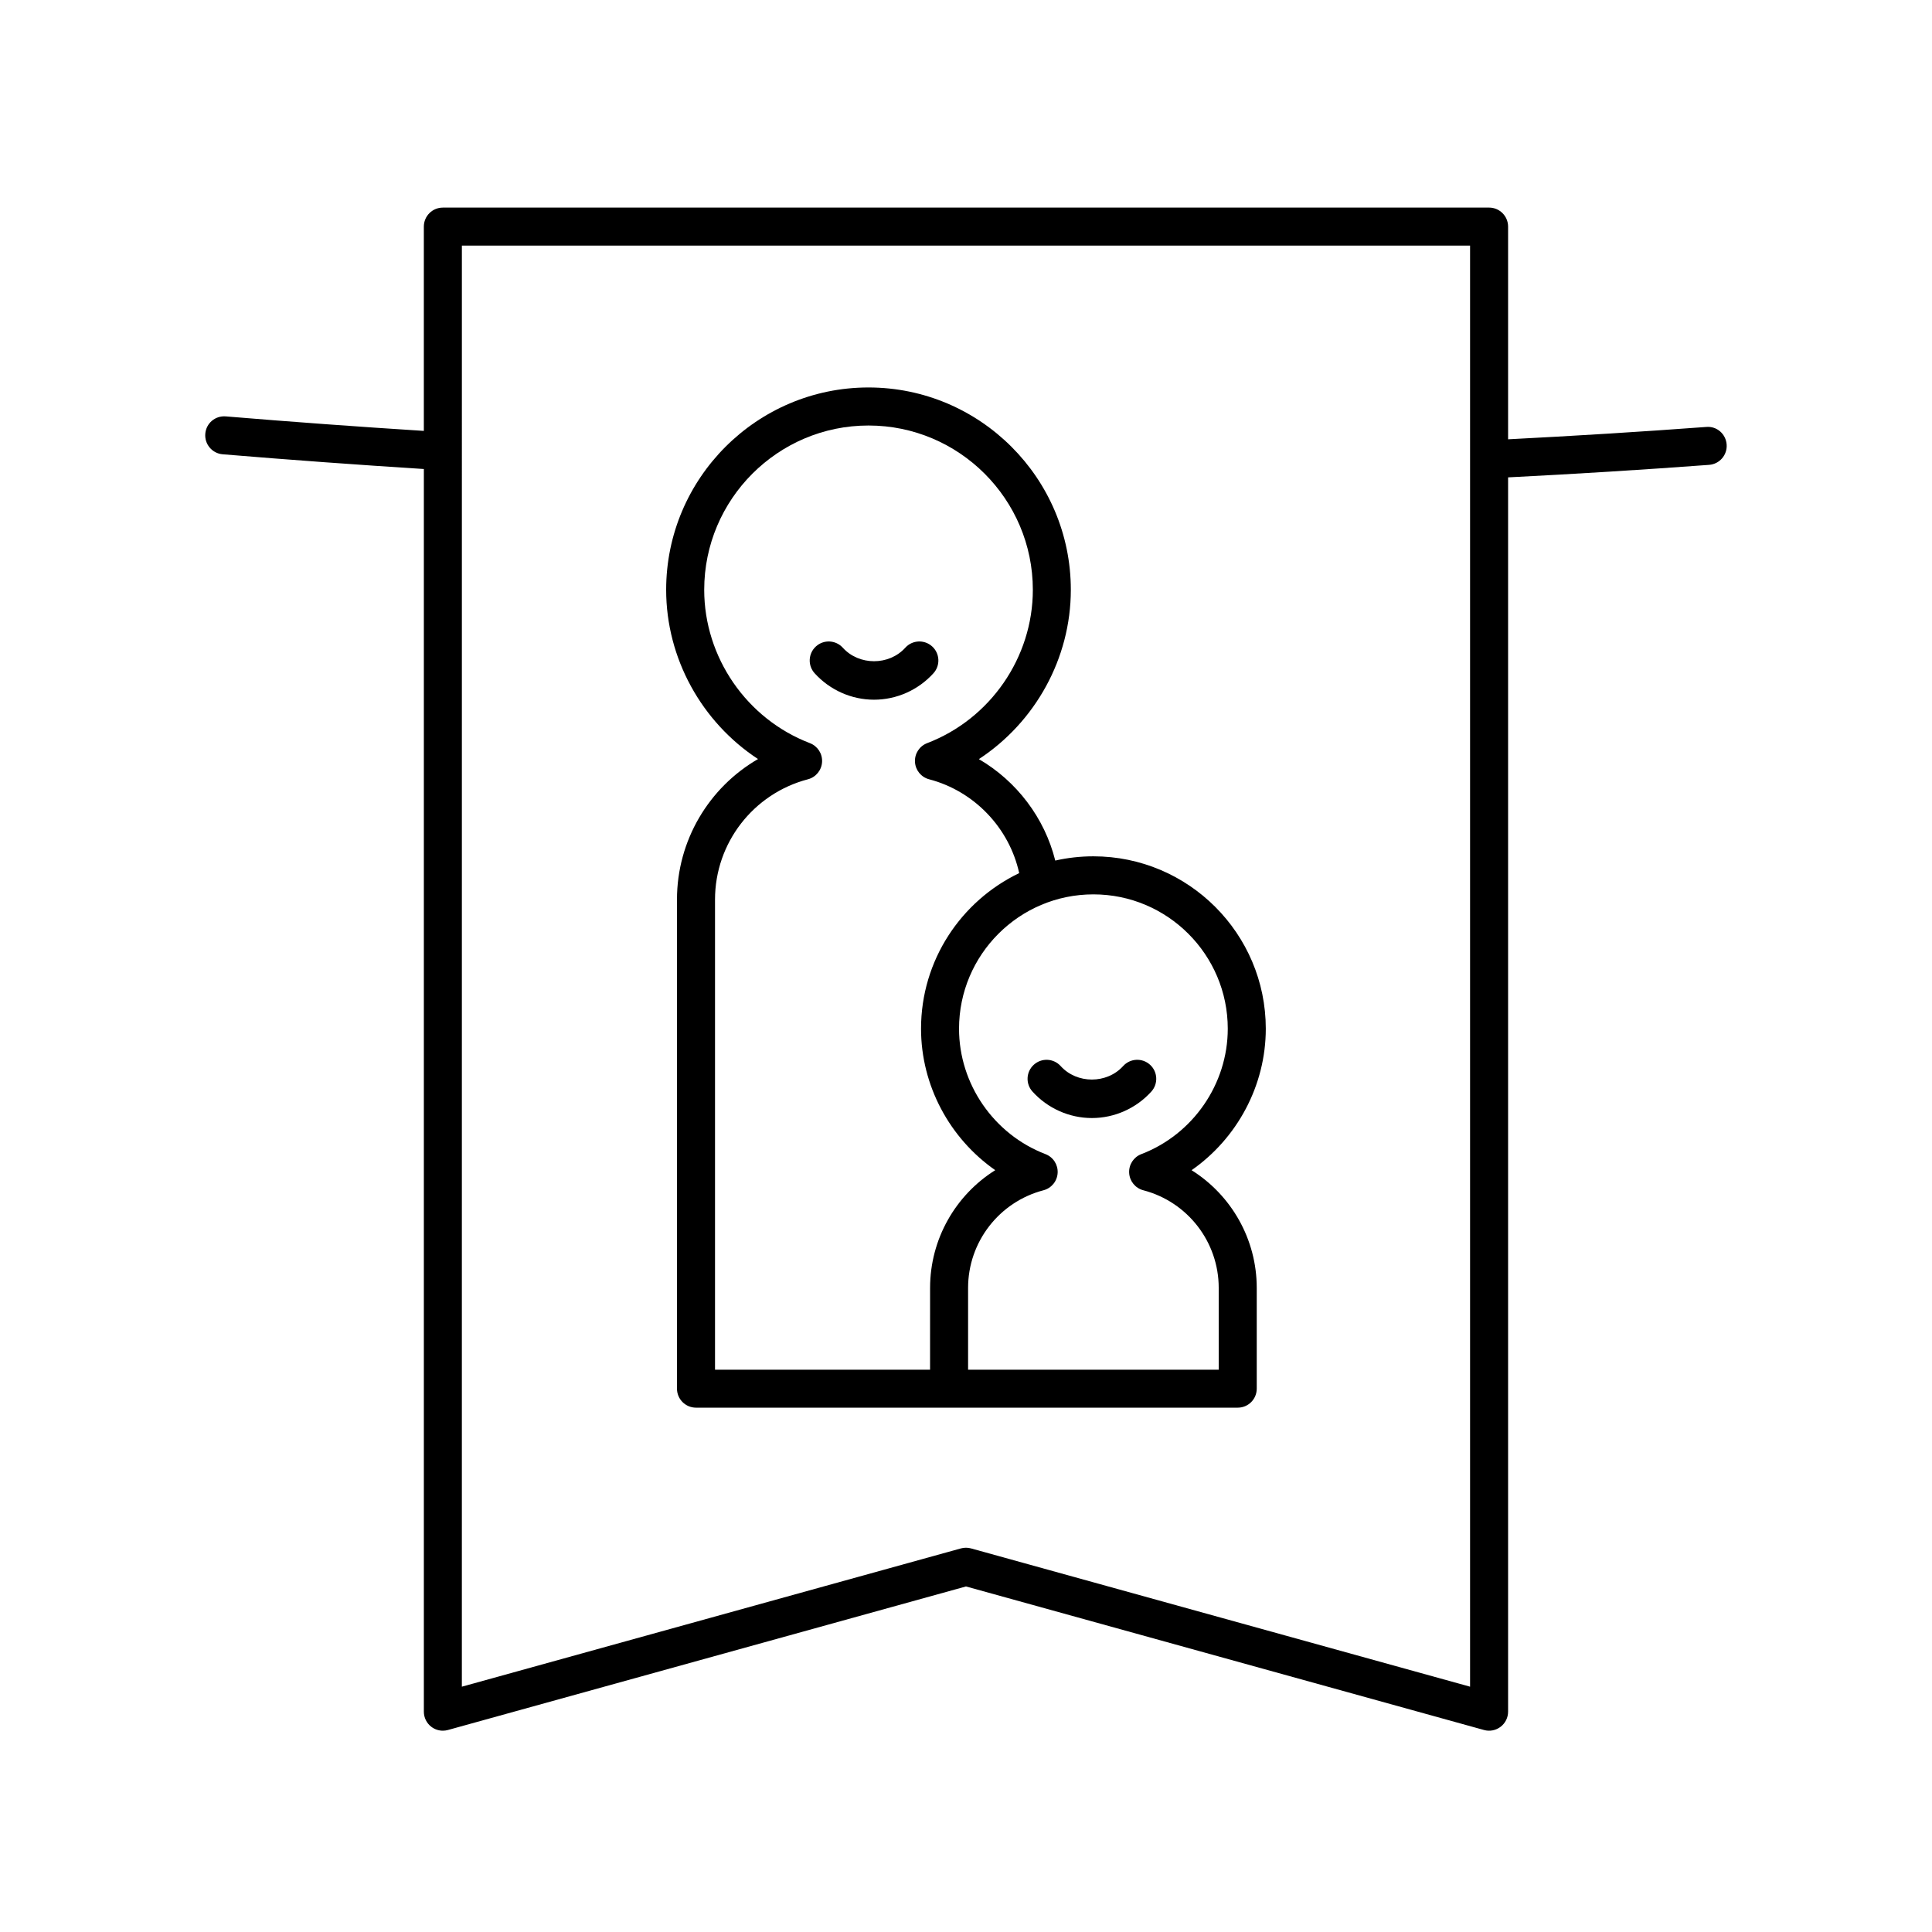
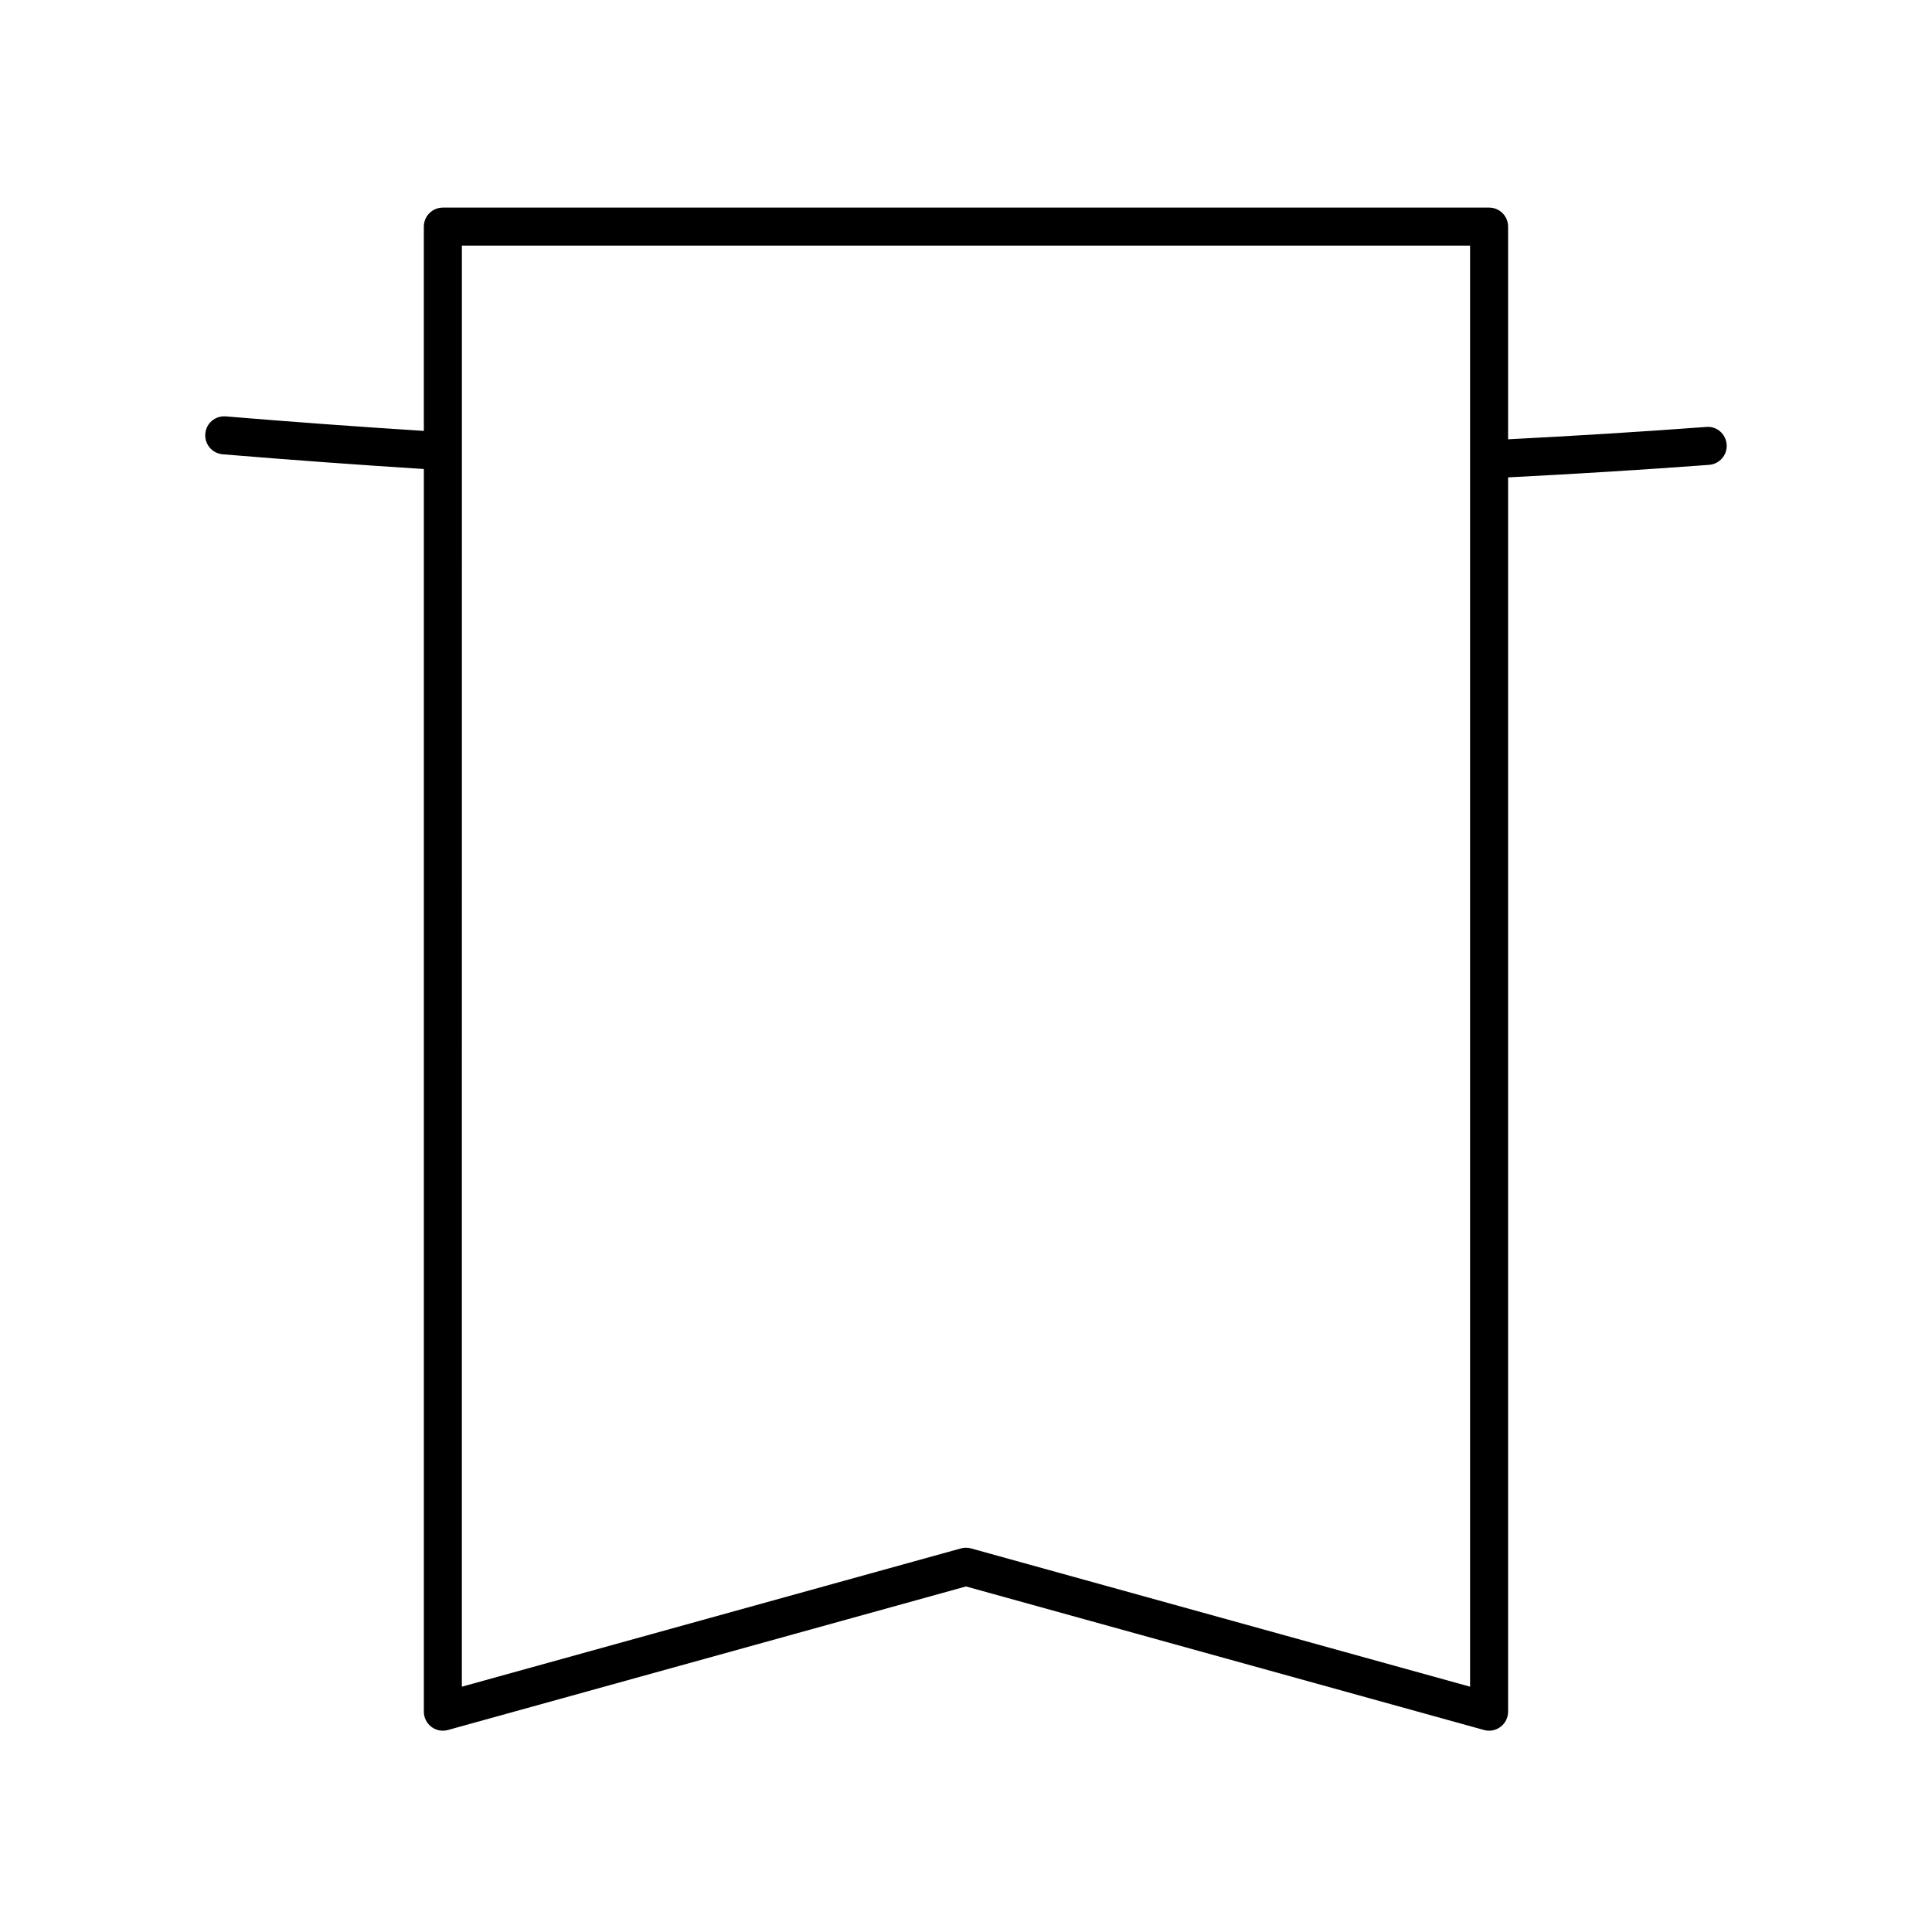
<svg xmlns="http://www.w3.org/2000/svg" fill="#000000" width="800px" height="800px" version="1.1" viewBox="144 144 512 512">
  <g>
    <path d="m203.01 264.39c17.762 1.477 35.676 2.781 53.316 3.902v329.32c0 1.574 0.734 3.059 1.988 4.012 0.887 0.676 1.965 1.027 3.051 1.027 0.449 0 0.898-0.059 1.344-0.184l137.29-38.043 137.28 38.043c1.52 0.43 3.144 0.105 4.394-0.848 1.254-0.953 1.988-2.434 1.988-4.012v-327.1c17.867-0.906 35.777-2.016 53.27-3.316 2.773-0.203 4.856-2.621 4.648-5.398-0.207-2.773-2.582-4.902-5.398-4.648-17.25 1.281-34.906 2.371-52.52 3.273v-56.367c0-2.781-2.254-5.039-5.039-5.039l-277.26 0.004c-2.785 0-5.039 2.254-5.039 5.039v54.137c-17.375-1.105-34.996-2.387-52.48-3.844-2.832-0.223-5.211 1.832-5.438 4.602-0.23 2.773 1.824 5.207 4.602 5.441zm63.395-55.301h267.18v381.9l-132.25-36.645c-0.875-0.242-1.812-0.242-2.688 0l-132.25 36.645z" />
-     <path d="m477.05 512.02v-26.715c0-12.914-6.742-24.586-17.266-31.191 12.07-8.426 19.664-22.43 19.664-37.492 0-25.191-20.496-45.688-45.688-45.688-3.473 0-6.856 0.391-10.105 1.125-2.824-11.324-10.242-21.055-20.242-26.883 14.914-9.777 24.367-26.664 24.367-44.871 0-29.566-24.055-53.621-53.625-53.621-29.562 0-53.617 24.055-53.617 53.621 0 18.195 9.441 35.078 24.344 44.852-13.043 7.551-21.477 21.617-21.477 37.23v129.62c0 2.781 2.254 5.039 5.039 5.039h143.56c2.789 0.008 5.043-2.25 5.043-5.031zm-86.574-5.039h-56.988v-124.59c0-14.965 10.125-28.07 24.621-31.871 2.117-0.555 3.633-2.414 3.75-4.598 0.121-2.188-1.188-4.199-3.227-4.981-16.754-6.41-28.008-22.742-28.008-40.633 0-24.008 19.531-43.543 43.543-43.543 24.008 0 43.547 19.535 43.547 43.543 0 17.895-11.258 34.223-28.008 40.633-2.043 0.781-3.352 2.793-3.227 4.981 0.117 2.184 1.633 4.043 3.75 4.598 12 3.144 21.258 12.93 23.867 24.867-15.371 7.367-26.012 23.078-26.012 41.23 0 15.059 7.598 29.066 19.664 37.492-10.523 6.602-17.266 18.277-17.266 31.191zm76.5 0h-66.422v-21.676c0-12.148 8.215-22.785 19.98-25.871 2.121-0.555 3.637-2.414 3.754-4.598 0.121-2.184-1.18-4.199-3.227-4.981-13.703-5.246-22.906-18.602-22.906-33.23 0-19.637 15.977-35.609 35.609-35.609 19.637 0 35.609 15.977 35.609 35.609 0 14.633-9.207 27.988-22.906 33.23-2.047 0.781-3.352 2.797-3.227 4.981 0.117 2.184 1.633 4.043 3.754 4.598 11.766 3.082 19.98 13.719 19.98 25.871z" />
-     <path d="m448.76 426.16c-2.062-1.863-5.246-1.711-7.121 0.359-4.309 4.762-12.246 4.766-16.547 0.004-1.871-2.07-5.047-2.227-7.113-0.363-2.066 1.863-2.231 5.051-0.363 7.113 4.023 4.461 9.766 7.019 15.75 7.019s11.719-2.555 15.754-7.016c1.863-2.07 1.699-5.254-0.359-7.117z" />
-     <path d="m391.02 315.3c-2.062-1.863-5.25-1.711-7.113 0.355-4.309 4.766-12.246 4.769-16.555 0-1.871-2.066-5.055-2.219-7.113-0.355-2.062 1.867-2.223 5.055-0.355 7.117 4.031 4.453 9.766 7.012 15.742 7.012 5.977 0 11.719-2.555 15.75-7.012 1.871-2.062 1.707-5.25-0.355-7.117z" />
  </g>
</svg>